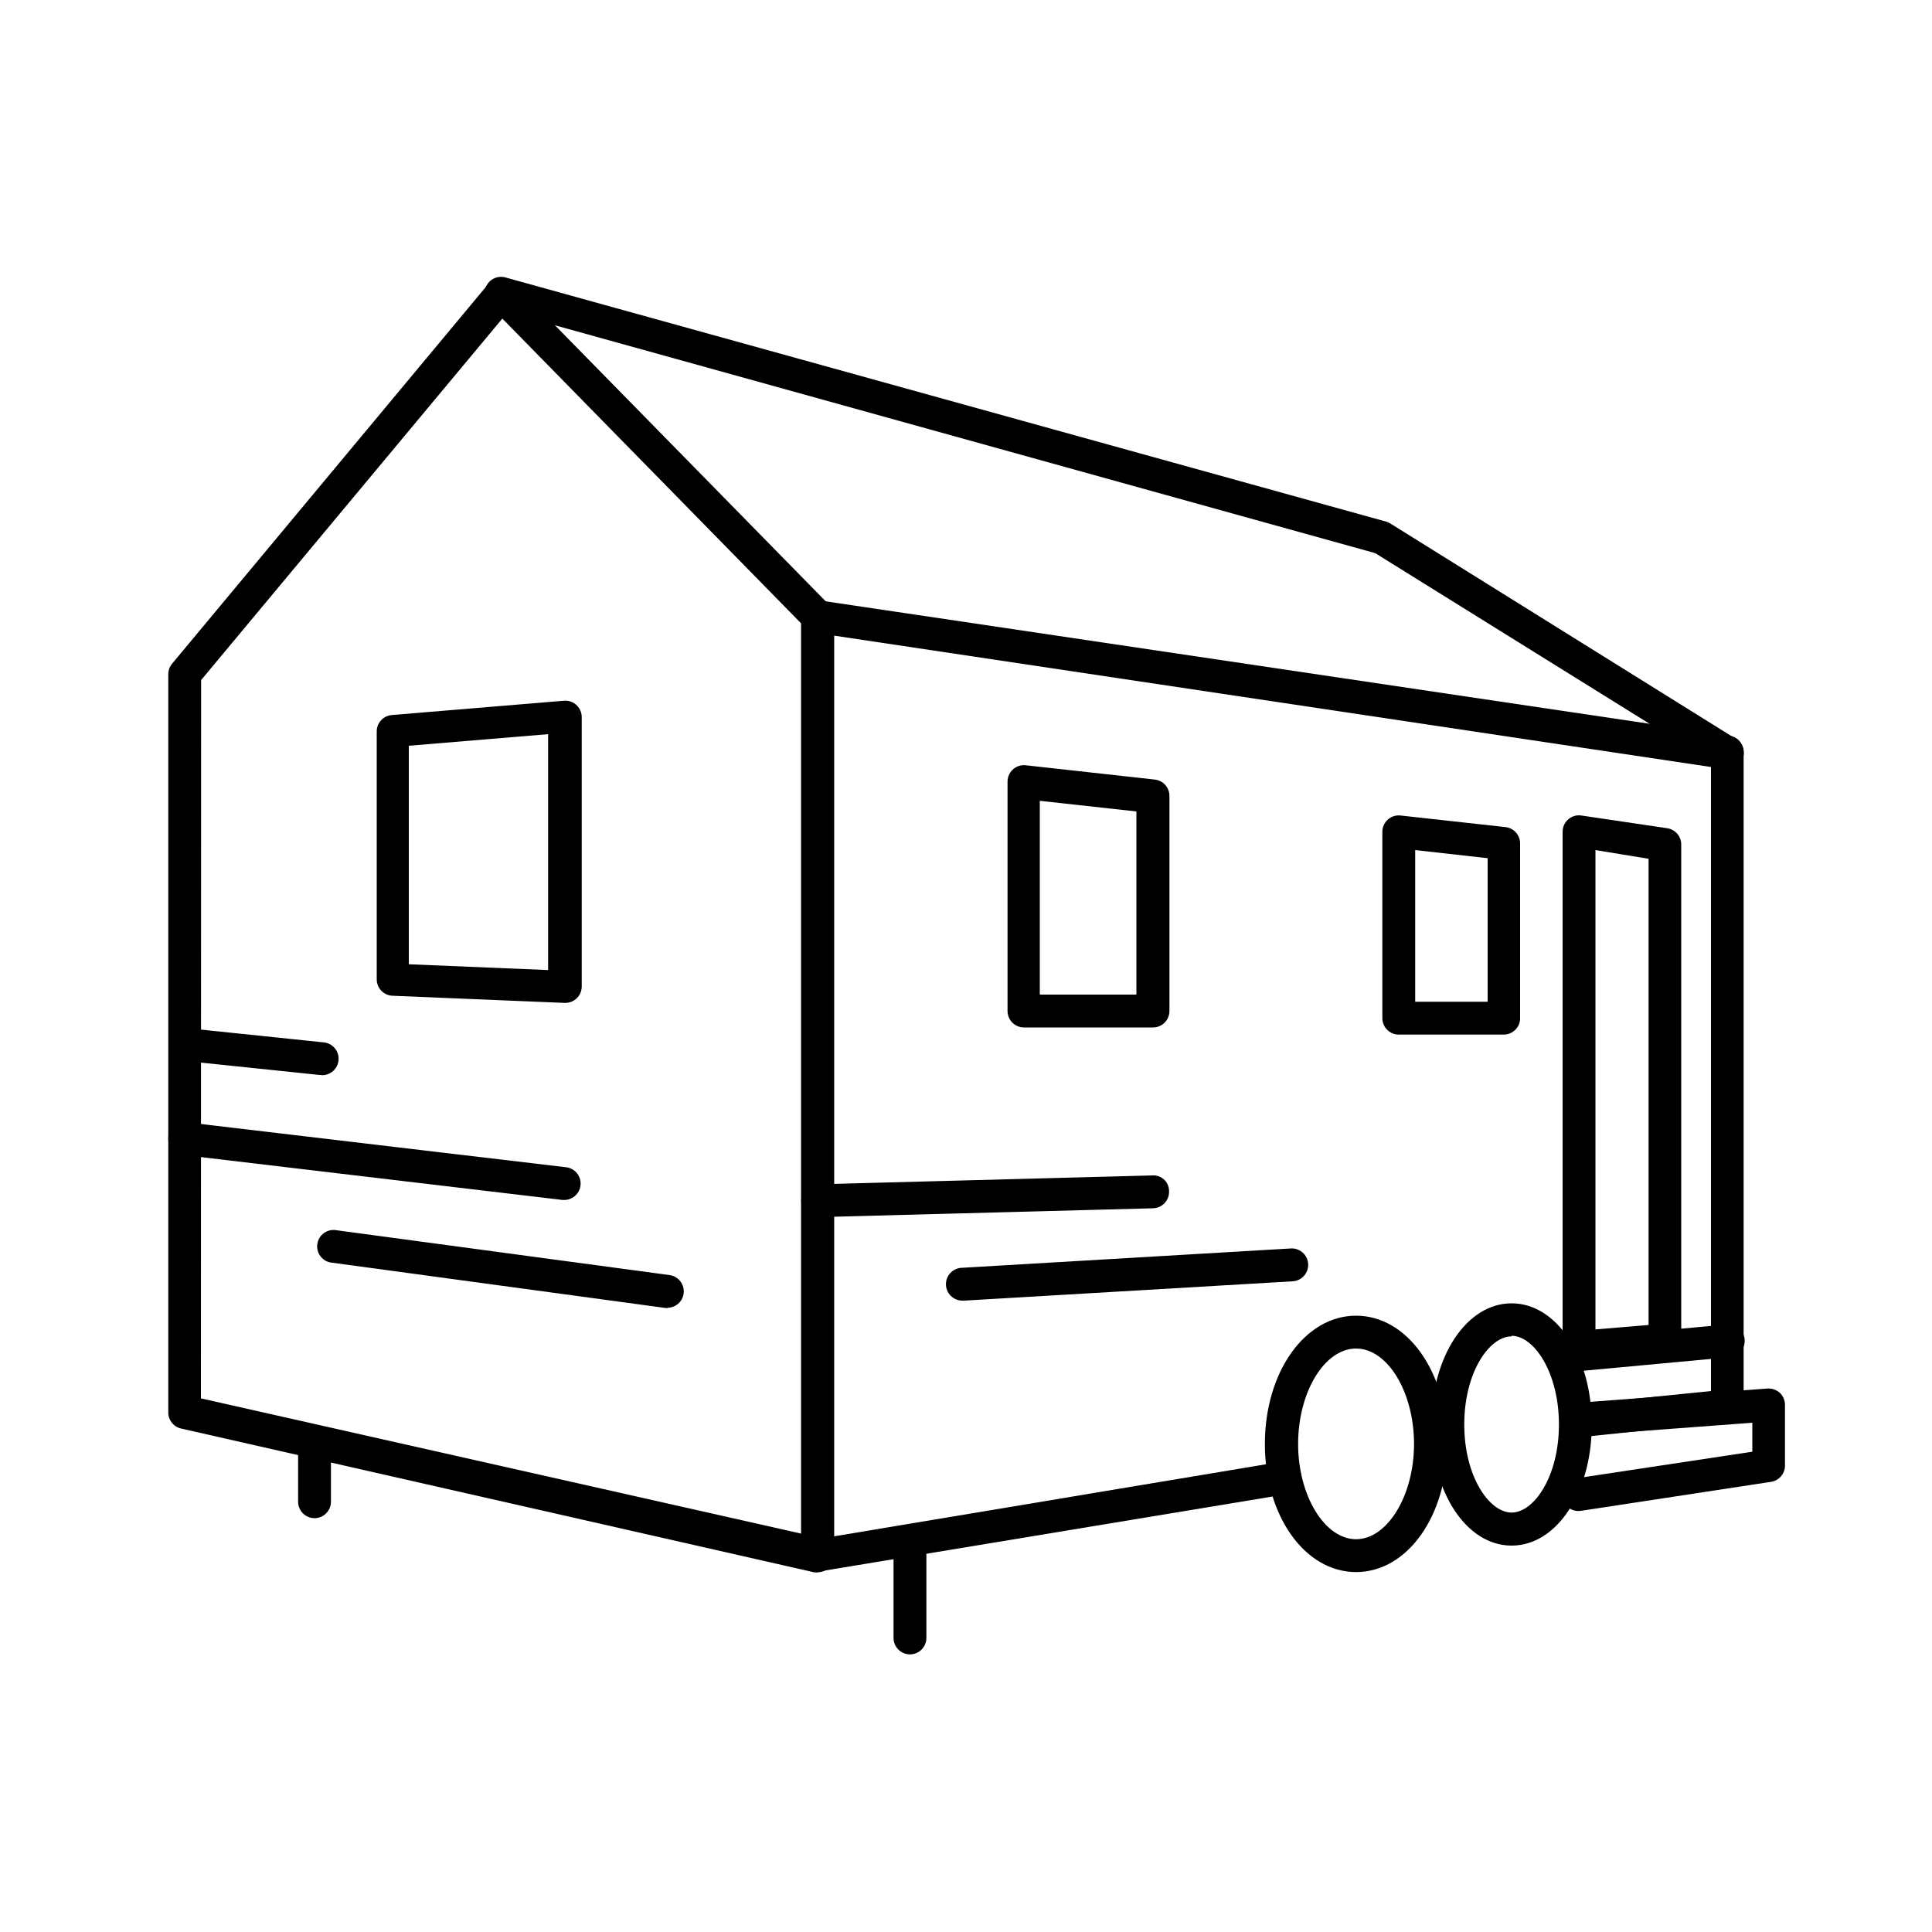
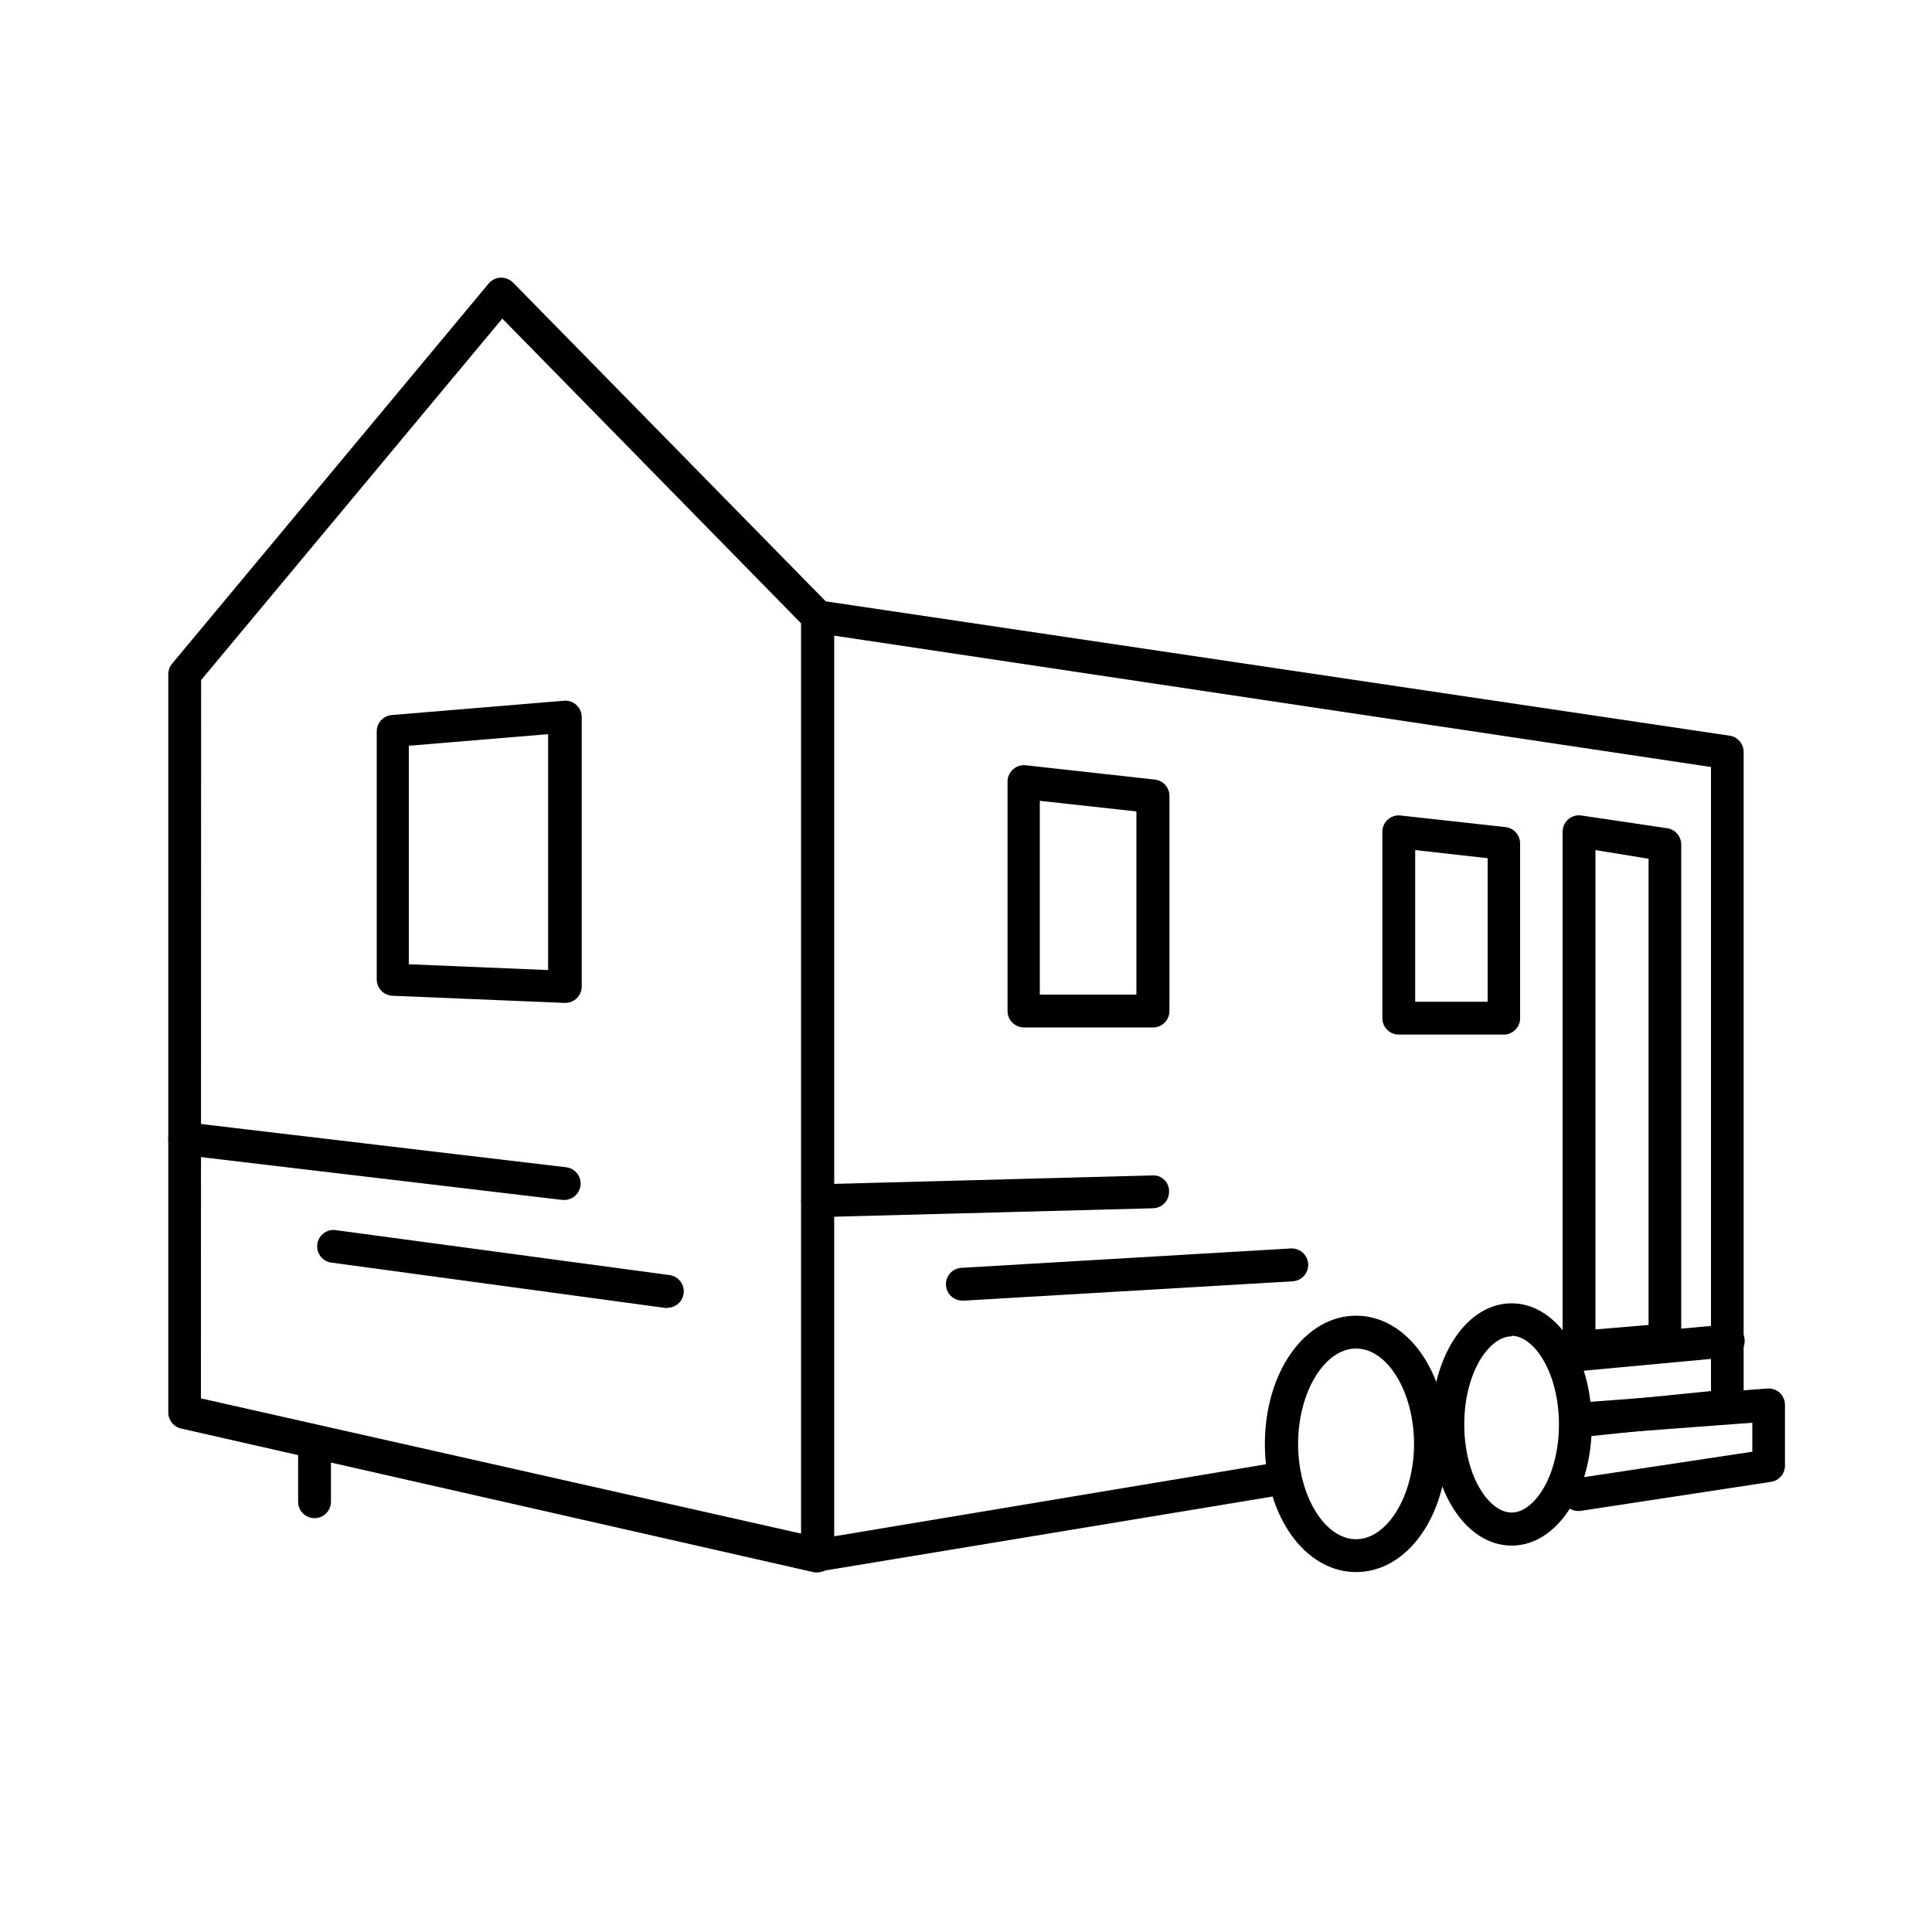
<svg xmlns="http://www.w3.org/2000/svg" version="1.1" id="Layer_1" x="0px" y="0px" viewBox="0 0 100 100" enable-background="new 0 0 100 100" xml:space="preserve">
  <path d="M42.32,81.38h-0.19L9.37,73.94c-0.387-0.089-0.661-0.433-0.66-0.83V34.89c0.002-0.198,0.073-0.389,0.2-0.54l16.38-19.67  c0.153-0.187,0.379-0.299,0.62-0.31c0.238-0.005,0.468,0.085,0.64,0.25l16.38,16.7c0.156,0.161,0.242,0.376,0.24,0.6v48.61  C43.17,80.999,42.789,81.38,42.32,81.38z M10.4,72.38l31.07,7V32.27L26,16.49L10.41,35.2L10.4,72.38z" />
  <path d="M42.32,81.38c-0.469,0-0.85-0.381-0.85-0.85V31.92c0-0.245,0.106-0.478,0.29-0.64c0.187-0.161,0.435-0.234,0.68-0.2l47.09,7  c0.414,0.064,0.72,0.421,0.72,0.84v33.82c0.002,0.436-0.326,0.804-0.76,0.85l-7.69,0.8c-0.466,0.06-0.892-0.268-0.952-0.734  c-0.06-0.466,0.268-0.892,0.734-0.952c0.013-0.002,0.026-0.003,0.038-0.004l6.94-0.7V39.7l-45.39-6.8v46.62l23.2-3.87  c0.464-0.077,0.903,0.236,0.98,0.7c0.077,0.464-0.236,0.903-0.7,0.98l0,0l-24.19,4L42.32,81.38z" />
-   <path d="M89.41,39.82c-0.159,0-0.315-0.045-0.45-0.13L71.18,28.63L25.71,16c-0.453-0.124-0.719-0.592-0.595-1.045  c0.124-0.453,0.592-0.719,1.045-0.595l0,0L71.75,27c0.078,0.023,0.152,0.057,0.22,0.1l17.89,11.15  c0.398,0.25,0.518,0.774,0.268,1.172C89.973,39.669,89.702,39.819,89.41,39.82z" />
  <path d="M29.22,51.91L29.22,51.91l-8.91-0.37c-0.454-0.021-0.811-0.396-0.81-0.85V37.86c-0.002-0.443,0.338-0.813,0.78-0.85  l8.91-0.74c0.468-0.039,0.878,0.309,0.917,0.777c0.002,0.024,0.003,0.049,0.003,0.073v13.94c0,0.469-0.381,0.85-0.85,0.85H29.22z   M21.16,49.91l7.21,0.3V38l-7.21,0.6V49.91z" />
  <path d="M59.65,53.18H53c-0.469,0-0.85-0.381-0.85-0.85V40.45c0.003-0.469,0.386-0.848,0.855-0.845c0.028,0,0.057,0.002,0.085,0.005  l6.68,0.74c0.43,0.046,0.757,0.407,0.76,0.84v11.14c0,0.469-0.38,0.85-0.849,0.851C59.67,53.181,59.66,53.18,59.65,53.18z   M53.82,51.48h5V42l-5-0.55V51.48z" />
  <path d="M77.83,53.55H72.4c-0.469,0-0.85-0.381-0.85-0.85v-9.65c0.003-0.469,0.386-0.848,0.855-0.845  c0.028,0,0.057,0.002,0.085,0.005l5.43,0.6c0.43,0.046,0.757,0.407,0.76,0.84v9c0.028,0.469-0.33,0.871-0.799,0.899  C77.864,53.55,77.847,53.55,77.83,53.55z M73.25,51.85H77v-7.43L73.25,44V51.85z" />
  <path d="M81.73,70.59c-0.469,0-0.85-0.381-0.85-0.85V43.05c0-0.245,0.106-0.478,0.29-0.64c0.186-0.164,0.435-0.237,0.68-0.2  l4.45,0.66c0.414,0.064,0.72,0.421,0.72,0.84v25.66c0.002,0.443-0.338,0.813-0.78,0.85l-4.45,0.37L81.73,70.59z M86.18,69.37  L86.18,69.37z M82.58,44v24.81l2.75-0.23V44.45L82.58,44z" />
  <path d="M70.19,81.37c-2.65,0-4.72-2.91-4.72-6.63s2.07-6.64,4.72-6.64s4.72,2.91,4.72,6.64S72.84,81.37,70.19,81.37z M70.19,69.8  c-1.64,0-3,2.26-3,4.94s1.38,4.93,3,4.93s3-2.26,3-4.93S71.83,69.8,70.19,69.8z" />
  <path d="M78.24,80c-2.33,0-4.15-2.75-4.15-6.27s1.82-6.27,4.15-6.27s4.15,2.75,4.15,6.27S80.57,80,78.24,80z M78.24,69.17  c-1.16,0-2.45,1.87-2.45,4.56s1.29,4.56,2.45,4.56s2.45-1.87,2.45-4.56s-1.29-4.59-2.45-4.59V69.17z" />
  <path d="M81.35,71c-0.469,0.022-0.868-0.341-0.89-0.81s0.341-0.868,0.81-0.89l0,0l8.06-0.74c0.464-0.069,0.897,0.251,0.966,0.715  s-0.251,0.897-0.715,0.966c-0.03,0.004-0.06,0.007-0.091,0.009L81.43,71H81.35z" />
  <path d="M81.7,78.21c-0.469,0-0.85-0.381-0.85-0.85c0-0.419,0.306-0.776,0.72-0.84l9.13-1.38v-1.5l-8.94,0.67  c-0.469,0.036-0.879-0.316-0.915-0.785c-0.036-0.469,0.316-0.879,0.785-0.915l0,0l9.85-0.74c0.234-0.015,0.465,0.064,0.64,0.22  c0.172,0.16,0.27,0.385,0.27,0.62v3.15c0,0.419-0.306,0.776-0.72,0.84l-9.84,1.5L81.7,78.21z" />
-   <path d="M47.1,85.63c-0.469,0-0.85-0.381-0.85-0.85v-5c0-0.469,0.381-0.85,0.85-0.85c0.469,0,0.85,0.381,0.85,0.85v5  C47.95,85.249,47.569,85.63,47.1,85.63L47.1,85.63z" />
  <path d="M16.28,78.58c-0.469,0-0.85-0.381-0.85-0.85v-3c0-0.469,0.381-0.85,0.85-0.85s0.85,0.381,0.85,0.85v3  C17.13,78.199,16.749,78.58,16.28,78.58z" />
  <path d="M29.22,62.11h-0.1L9.46,59.78c-0.467-0.055-0.8-0.478-0.745-0.945c0.055-0.467,0.478-0.8,0.945-0.745l0,0l19.67,2.33  c0.464,0.07,0.783,0.503,0.713,0.968c-0.061,0.405-0.403,0.709-0.813,0.722L29.22,62.11z" />
  <path d="M34.56,67.7h-0.12l-17.23-2.34c-0.468-0.03-0.824-0.435-0.793-0.903c0.03-0.468,0.435-0.824,0.903-0.793  c0.04,0.003,0.081,0.008,0.12,0.016L34.67,66c0.464,0.071,0.783,0.505,0.712,0.969c-0.062,0.408-0.409,0.712-0.822,0.721L34.56,67.7  z" />
-   <path d="M16.63,55.64h-0.09l-6.72-0.7c-0.468-0.039-0.815-0.45-0.776-0.918c0.039-0.468,0.45-0.815,0.918-0.776  C9.974,53.247,9.987,53.248,10,53.25l6.72,0.7c0.469,0.025,0.83,0.426,0.805,0.895s-0.426,0.83-0.895,0.805l0,0V55.64z" />
  <path d="M42.32,63c-0.469,0-0.85-0.381-0.85-0.85c0-0.469,0.381-0.85,0.85-0.85l17.32-0.46c0.446-0.033,0.835,0.301,0.868,0.747  c0.002,0.027,0.003,0.055,0.002,0.083c0.011,0.469-0.36,0.859-0.83,0.87c0,0,0,0,0,0L42.35,63H42.32z" />
  <path d="M49.81,67.32c-0.469-0.001-0.849-0.382-0.848-0.852c0.001-0.468,0.38-0.847,0.848-0.848l17-1  c0.469-0.028,0.872,0.331,0.9,0.8c0.028,0.469-0.331,0.872-0.8,0.9l-17,1H49.81z" />
</svg>